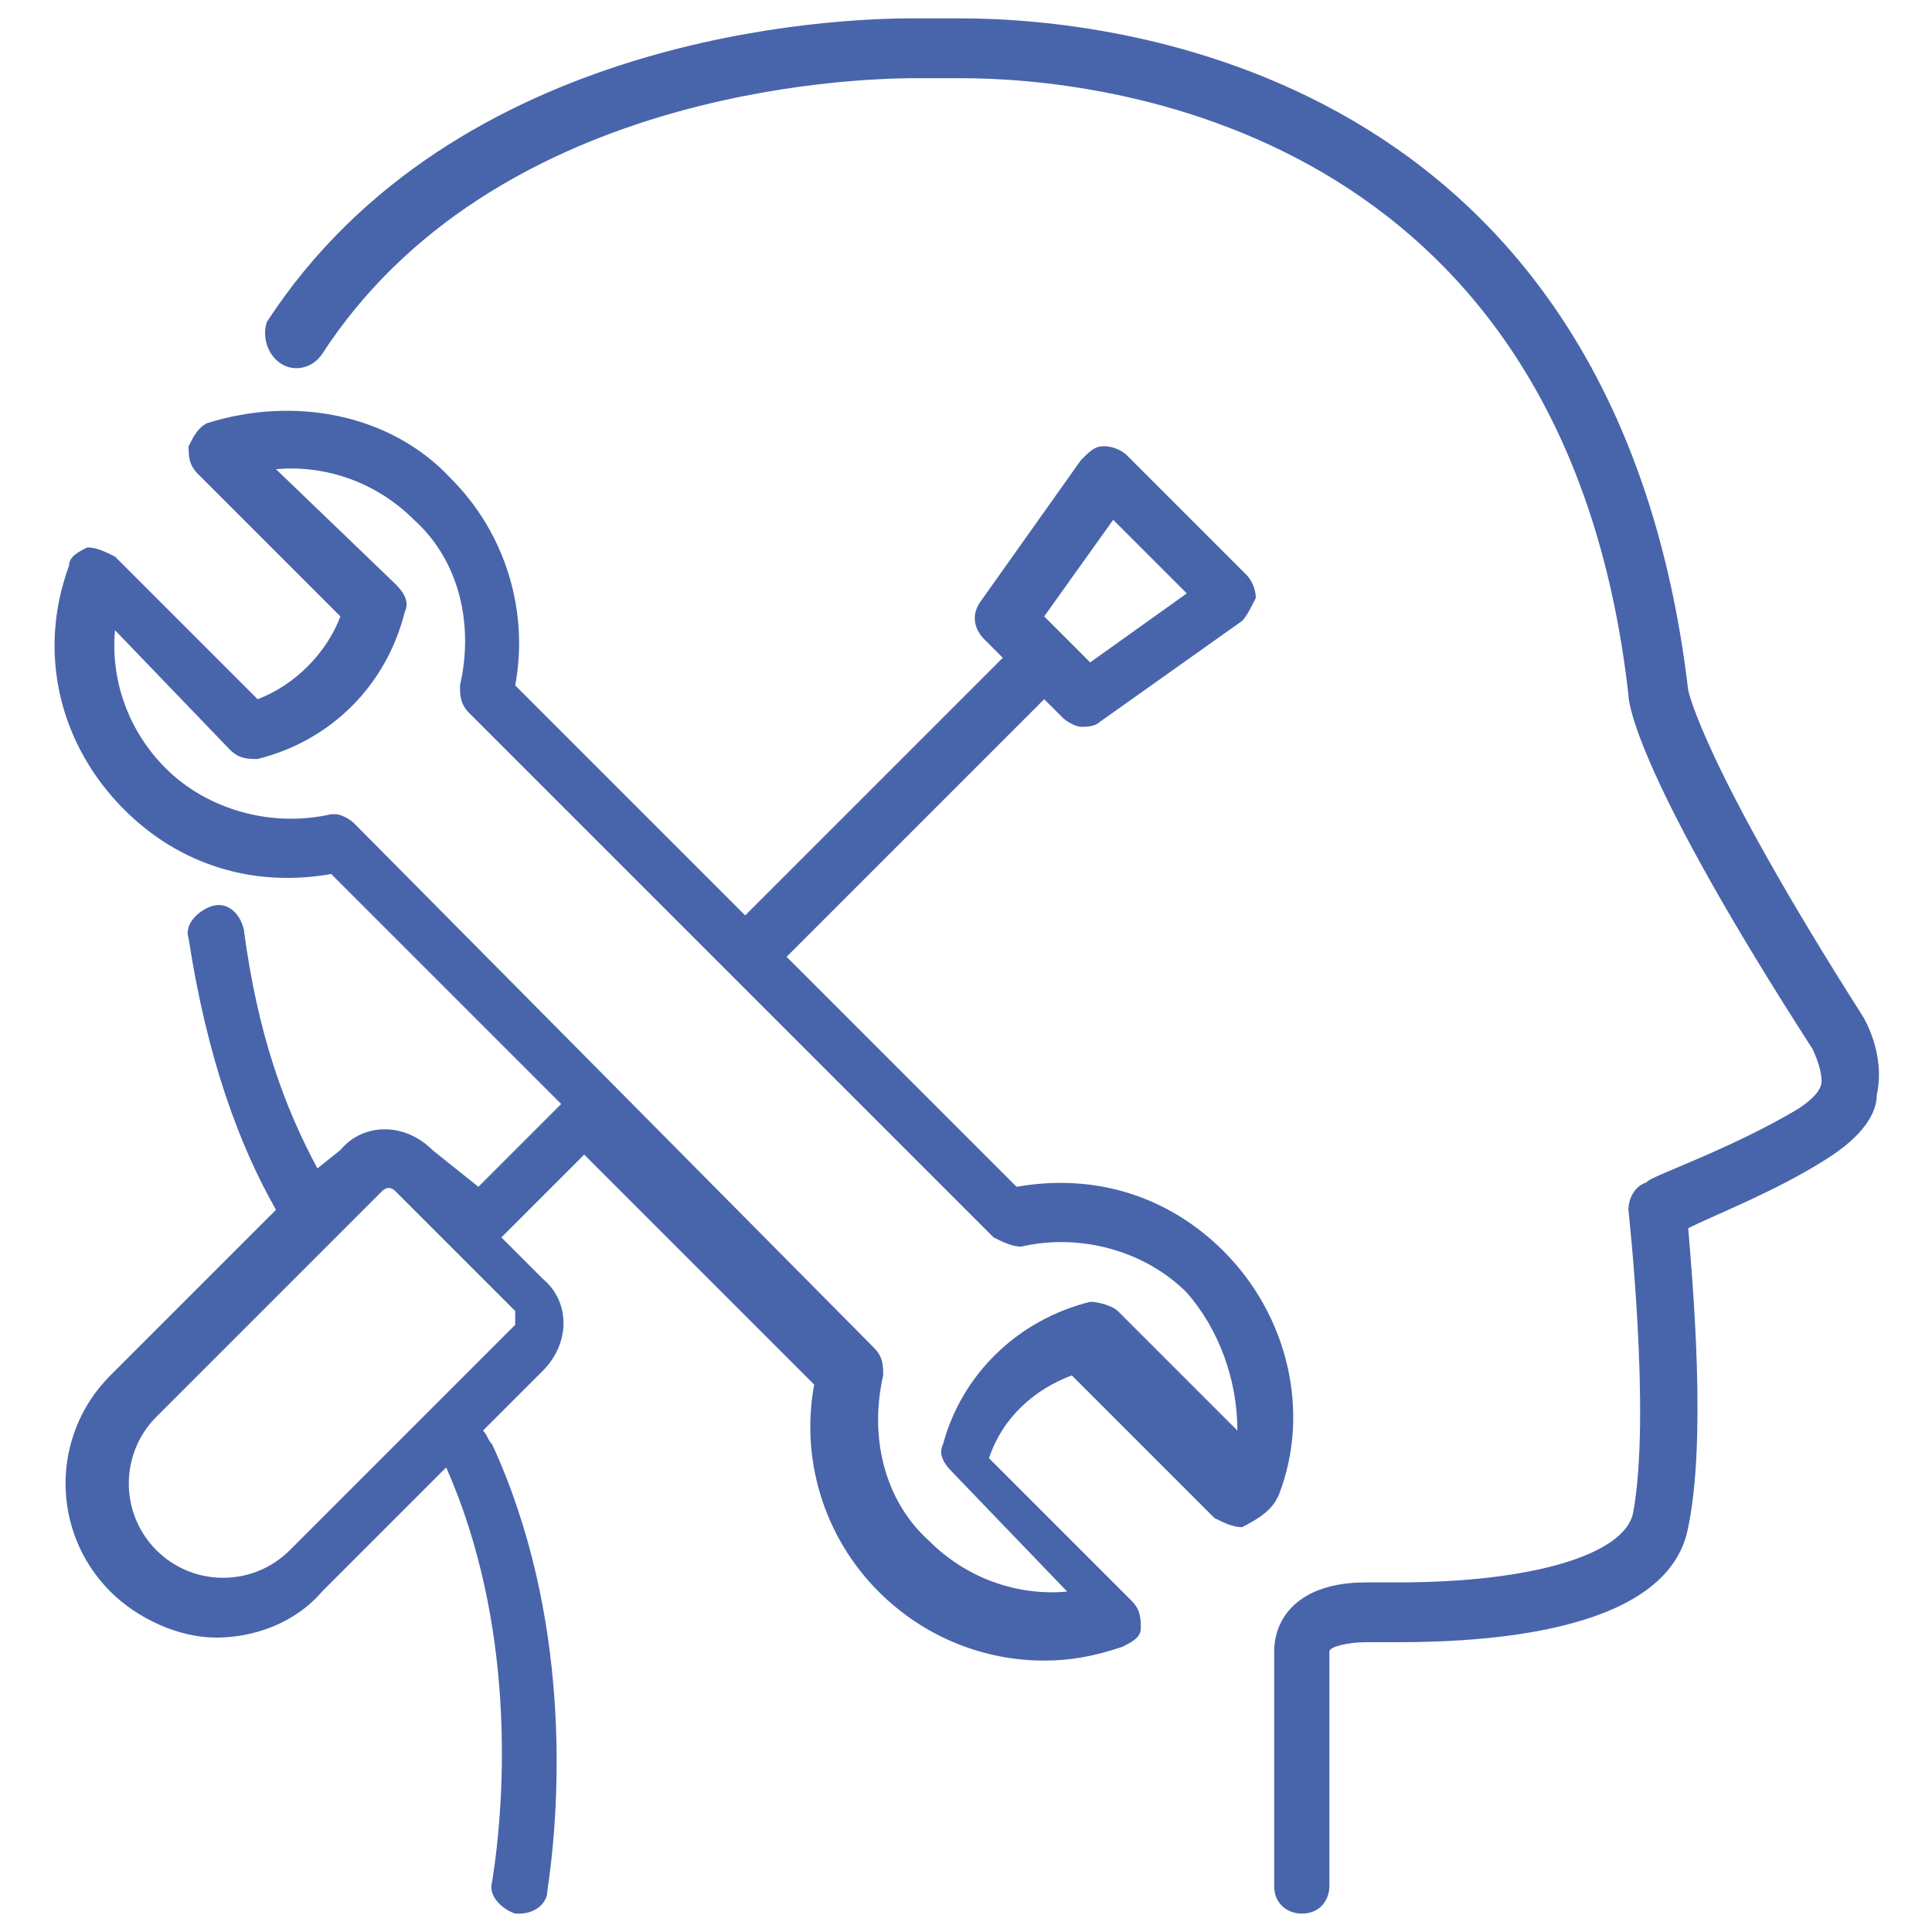
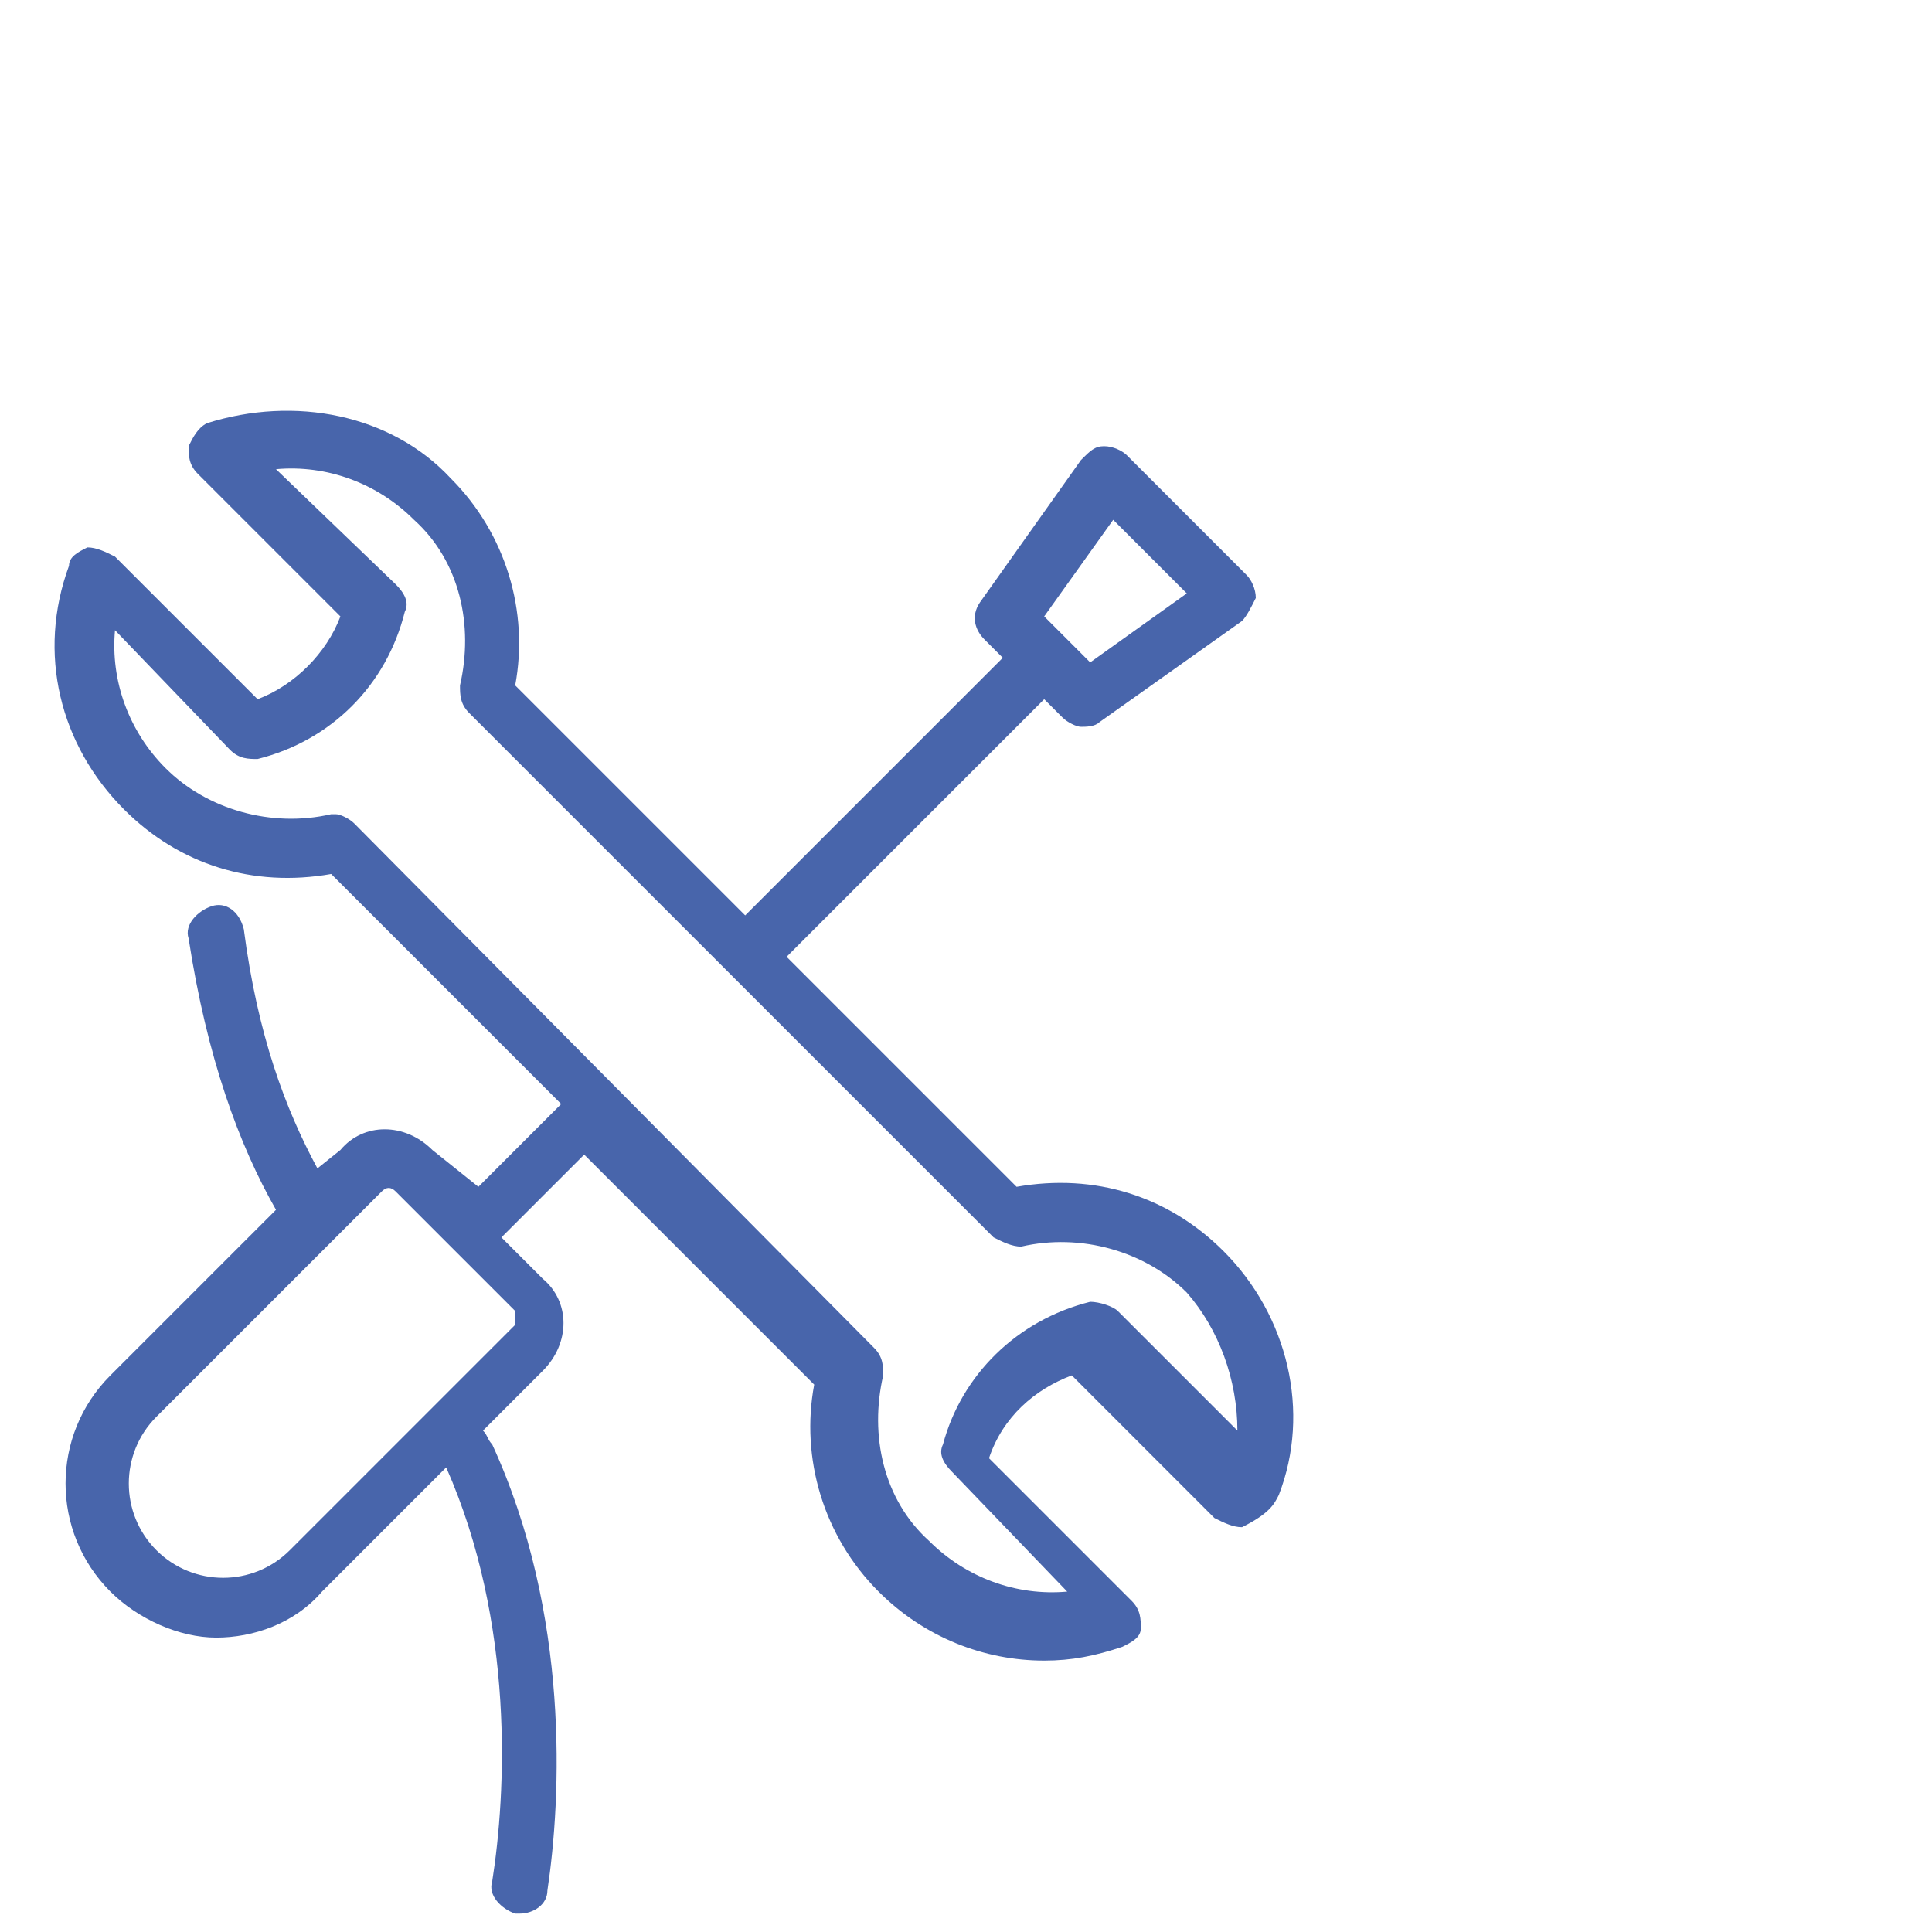
<svg xmlns="http://www.w3.org/2000/svg" version="1.1" id="Layer_1" x="0px" y="0px" viewBox="0 0 42 42" style="enable-background:new 0 0 42 42;" xml:space="preserve">
  <style type="text/css">
	.st0{fill:#4865AB;}
</style>
  <g>
    <g>
-       <path class="st0" d="M40.5,22.1c-3.5-5.5-3.8-7.1-3.8-7.1C35.1,1.5,24.2,0.4,20.9,0.4c-0.3,0-0.6,0-0.8,0c-0.1,0-0.2,0-0.3,0    c-1.6,0-9.9,0.3-14,6.6C5.7,7.3,5.8,7.7,6.1,7.9C6.4,8.1,6.8,8,7,7.7c3.7-5.7,11.4-6,12.9-6c0.1,0,0.2,0,0.3,0c0.2,0,0.4,0,0.7,0    c3,0,13.1,1,14.5,13.4c0,0.2,0.2,1.8,4,7.7c0,0,0.2,0.4,0.2,0.7c0,0.2-0.2,0.4-0.5,0.6c-1.5,0.9-3.3,1.5-3.3,1.6    c-0.3,0.1-0.4,0.4-0.4,0.6c0,0,0.5,4.5,0.1,6.6c-0.2,0.9-2.2,1.5-5.1,1.5c-0.3,0-0.5,0-0.5,0s-0.1,0-0.2,0c-1.5,0-2,0.8-2,1.5v5.1    c0,0.4,0.3,0.6,0.6,0.6c0.4,0,0.6-0.3,0.6-0.6v-5.1c0-0.1,0.4-0.2,0.8-0.2c0.1,0,0.1,0,0.1,0c0,0,0.2,0,0.6,0    c2.2,0,5.9-0.3,6.3-2.5c0.4-1.9,0.1-5.3,0-6.5c0.6-0.3,1.9-0.8,3-1.5c0.8-0.5,1.1-1,1.1-1.4C41,22.9,40.5,22.1,40.5,22.1z" />
-     </g>
+       </g>
    <g>
      <path class="st0" d="M27.8,32.5c0.7-1.8,0.2-3.9-1.2-5.3c-1.2-1.2-2.8-1.7-4.5-1.4l-5-5l5.6-5.6l0.4,0.4c0.1,0.1,0.3,0.2,0.4,0.2    c0.1,0,0.3,0,0.4-0.1l3.1-2.2c0.1-0.1,0.2-0.3,0.3-0.5c0-0.2-0.1-0.4-0.2-0.5l-2.6-2.6c-0.1-0.1-0.3-0.2-0.5-0.2    c-0.2,0-0.3,0.1-0.5,0.3l-2.2,3.1c-0.2,0.3-0.1,0.6,0.1,0.8l0.4,0.4l-5.6,5.6l-5-5c0.3-1.6-0.2-3.3-1.4-4.5C8.5,9,6.4,8.6,4.5,9.2    C4.3,9.3,4.2,9.5,4.1,9.7c0,0.2,0,0.4,0.2,0.6l3.1,3.1c-0.3,0.8-1,1.5-1.8,1.8l-3.1-3.1c-0.2-0.1-0.4-0.2-0.6-0.2    c-0.2,0.1-0.4,0.2-0.4,0.4c-0.7,1.9-0.2,3.9,1.2,5.3c1.2,1.2,2.8,1.7,4.5,1.4l5,5l-1.8,1.8L9.4,25c-0.6-0.6-1.5-0.6-2,0l-0.5,0.4    c-0.7-1.3-1.3-2.9-1.6-5.2c-0.1-0.4-0.4-0.6-0.7-0.5c-0.3,0.1-0.6,0.4-0.5,0.7c0.4,2.6,1.1,4.5,1.9,5.9l-3.6,3.6    c-1.3,1.3-1.3,3.4,0,4.7l0,0c0.6,0.6,1.5,1,2.3,1c0.8,0,1.7-0.3,2.3-1l2.7-2.7c1.5,3.4,1.3,7.1,1,9c-0.1,0.3,0.2,0.6,0.5,0.7    c0,0,0.1,0,0.1,0c0.3,0,0.6-0.2,0.6-0.5c0.3-2,0.5-6-1.2-9.7c-0.1-0.1-0.1-0.2-0.2-0.3l1.3-1.3c0.6-0.6,0.6-1.5,0-2l-0.9-0.9    l1.8-1.8l5,5c-0.3,1.6,0.2,3.3,1.4,4.5c1,1,2.3,1.5,3.6,1.5c0.6,0,1.1-0.1,1.7-0.3c0.2-0.1,0.4-0.2,0.4-0.4c0-0.2,0-0.4-0.2-0.6    l-3.1-3.1c0.3-0.9,1-1.5,1.8-1.8l3.1,3.1c0.2,0.1,0.4,0.2,0.6,0.2C27.6,32.9,27.7,32.7,27.8,32.5z M24.2,11.3l0.8,0.8l0.8,0.8    l-2.1,1.5l-1-1L24.2,11.3z M11.2,28.8l-4.9,4.9c-0.8,0.8-2.1,0.8-2.9,0c-0.8-0.8-0.8-2.1,0-2.9l4.9-4.9c0.1-0.1,0.2-0.1,0.3,0    l1.3,1.3l0,0l0,0l1.3,1.3C11.2,28.6,11.2,28.7,11.2,28.8z M26.9,31.1l-2.6-2.6c-0.1-0.1-0.4-0.2-0.6-0.2c-1.6,0.4-2.8,1.6-3.2,3.1    c-0.1,0.2,0,0.4,0.2,0.6l2.5,2.6c-1.1,0.1-2.2-0.3-3-1.1c-1-0.9-1.3-2.3-1-3.6c0-0.2,0-0.4-0.2-0.6L7.7,17.9    c-0.1-0.1-0.3-0.2-0.4-0.2c-0.1,0-0.1,0-0.1,0c-1.3,0.3-2.7-0.1-3.6-1c-0.8-0.8-1.2-1.9-1.1-3L5,16.3c0.2,0.2,0.4,0.2,0.6,0.2    c1.6-0.4,2.8-1.6,3.2-3.2c0.1-0.2,0-0.4-0.2-0.6L6,10.2c1.1-0.1,2.2,0.3,3,1.1c1,0.9,1.3,2.3,1,3.6c0,0.2,0,0.4,0.2,0.6l11.4,11.4    c0.2,0.1,0.4,0.2,0.6,0.2c1.3-0.3,2.7,0.1,3.6,1C26.5,28.9,26.9,30,26.9,31.1z" />
    </g>
  </g>
</svg>